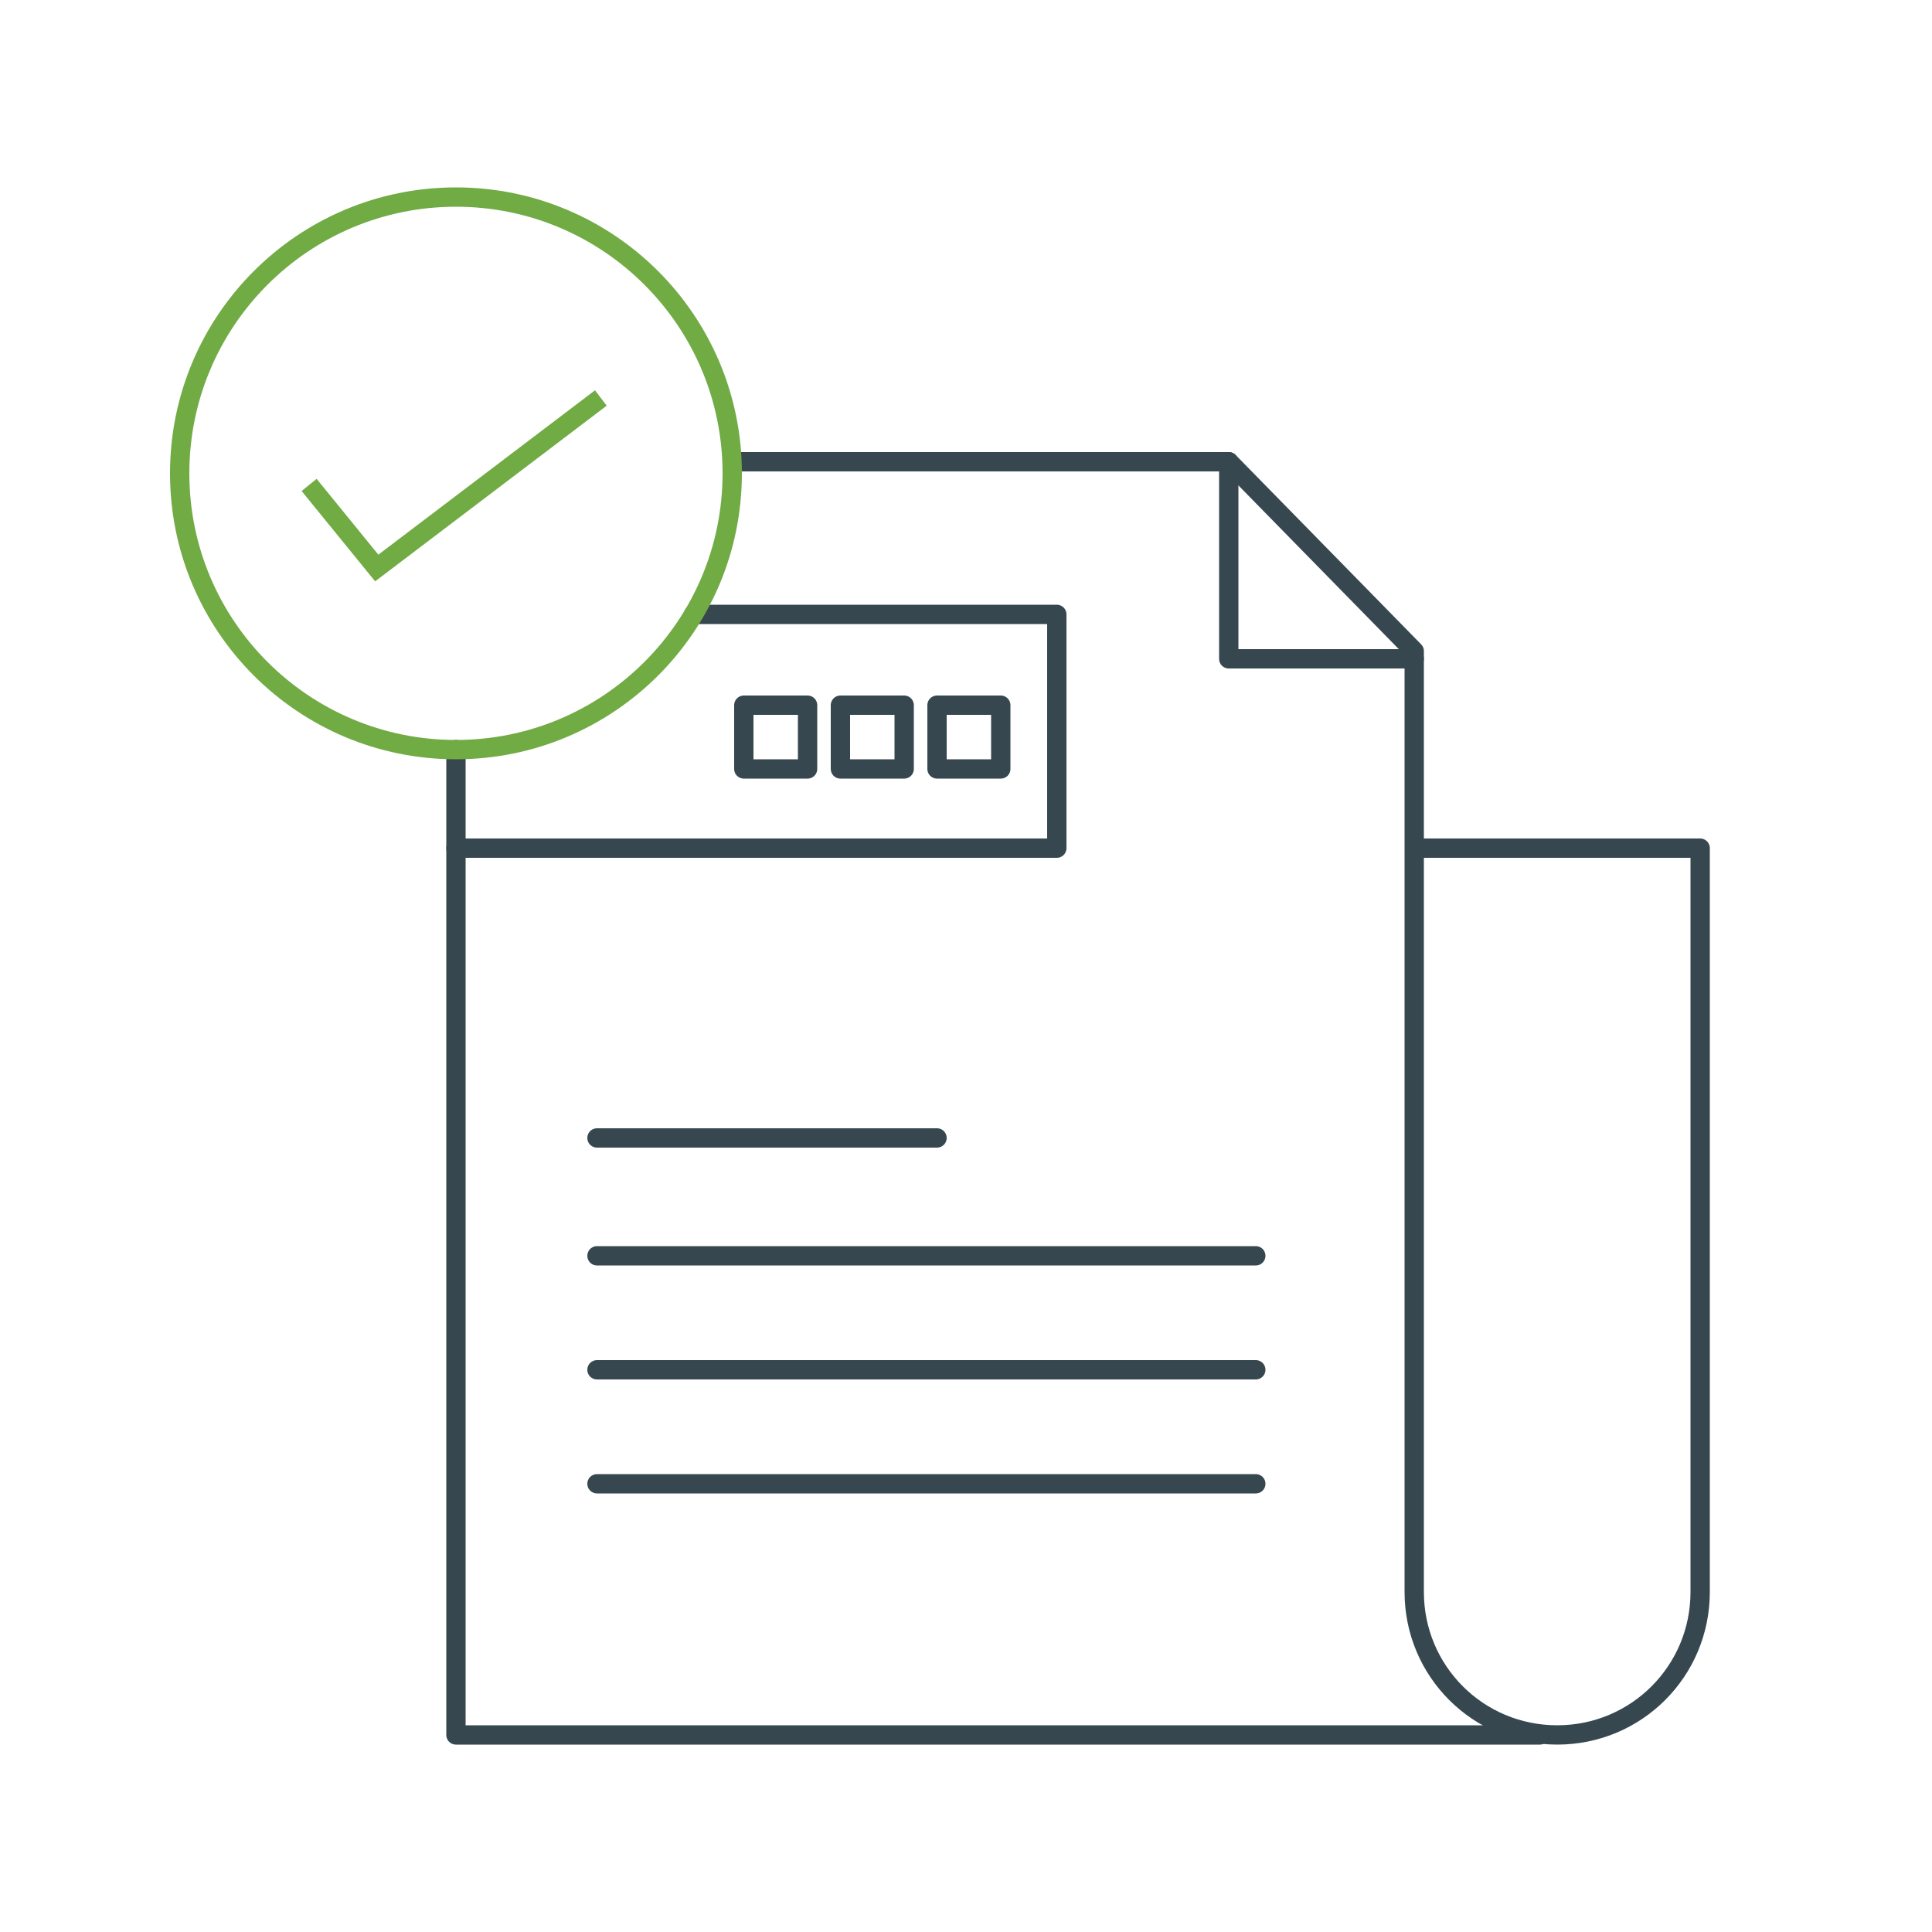
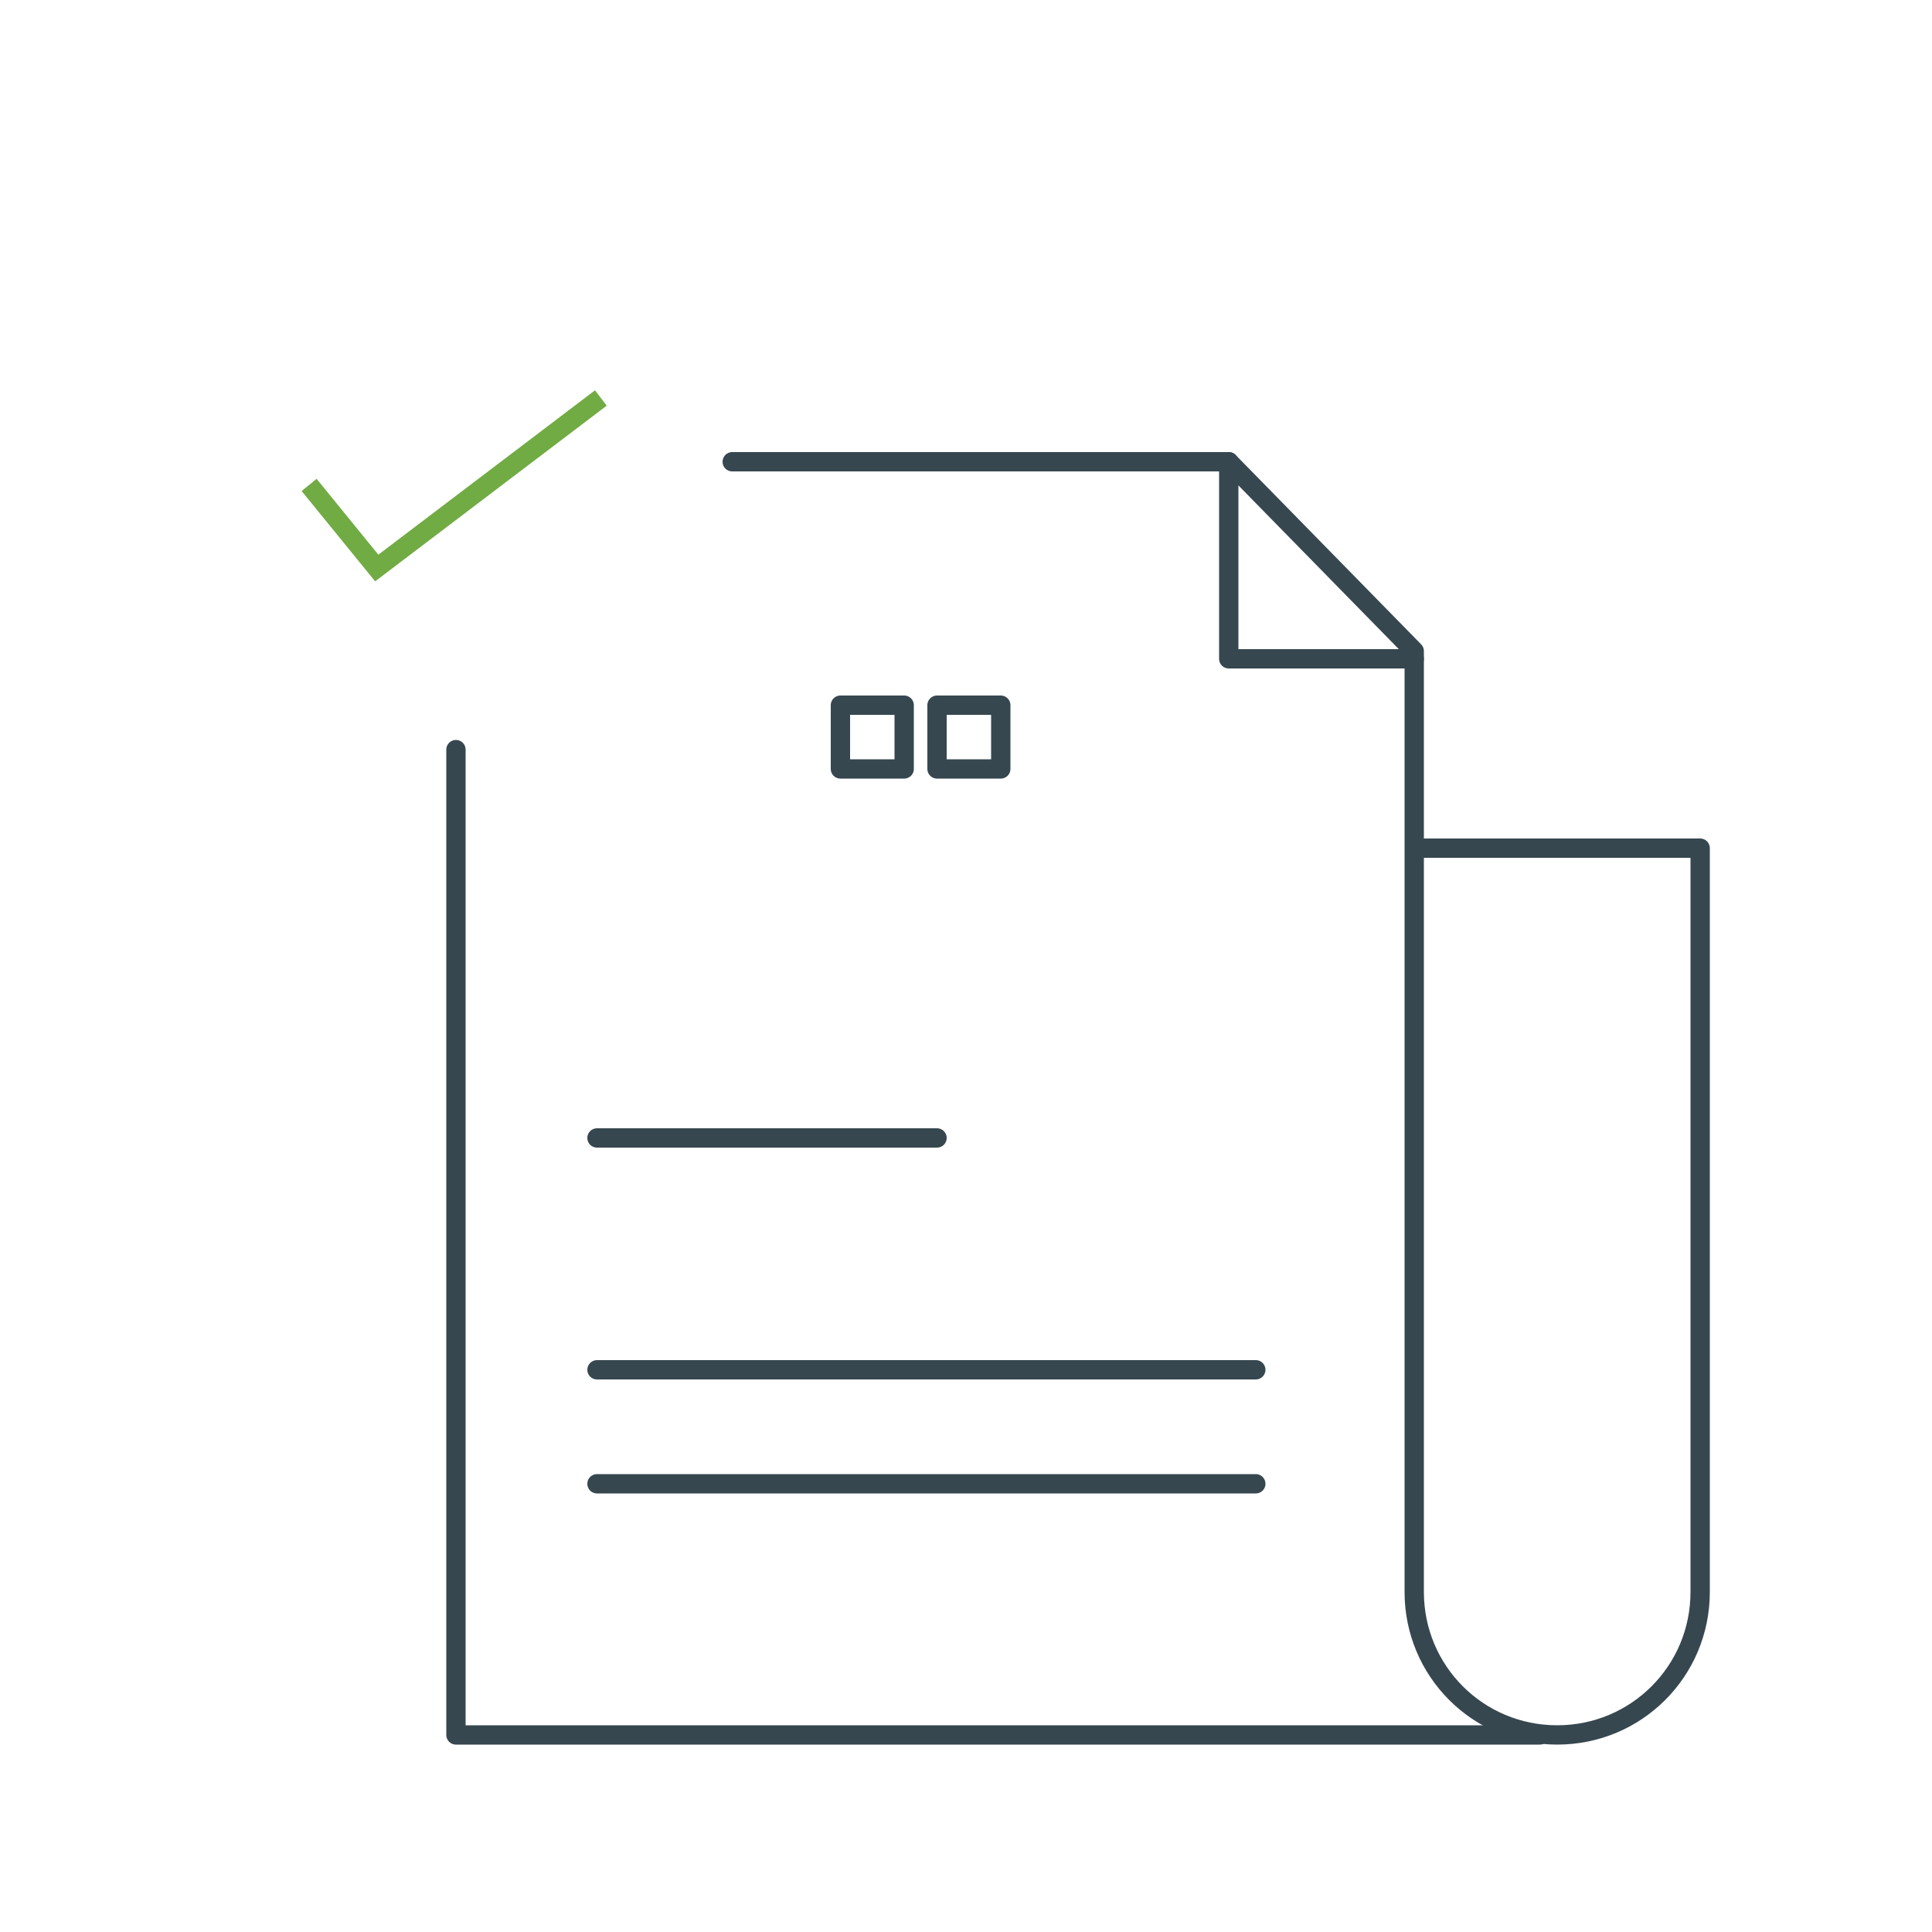
<svg xmlns="http://www.w3.org/2000/svg" version="1.1" id="Layer_1" x="0px" y="0px" viewBox="0 0 100 100" style="enable-background:new 0 0 100 100;" xml:space="preserve">
  <style type="text/css">
	.st0{fill:none;stroke:#36474F;stroke-linecap:round;stroke-linejoin:round;stroke-miterlimit:10;}
	.st1{fill:none;stroke:#71AB43;stroke-miterlimit:10;}
</style>
-   <polyline class="st0" points="35.9,31.8 54.7,31.8 54.7,43.9 23.6,43.9 " />
  <polyline class="st0" points="23.6,38.8 23.6,89.8 79.7,89.8 " />
  <path class="st0" d="M37.9,23.9h25.7l9.6,9.8v48.7c0,4.1,3.3,7.4,7.4,7.4h0c4.1,0,7.4-3.3,7.4-7.4V43.9H73.6" />
  <polyline class="st0" points="63.6,23.9 63.6,34.1 73.2,34.1 " />
  <line class="st0" x1="30.9" y1="58.9" x2="48.5" y2="58.9" />
-   <line class="st0" x1="30.9" y1="65" x2="65" y2="65" />
  <line class="st0" x1="30.9" y1="70.9" x2="65" y2="70.9" />
  <line class="st0" x1="30.9" y1="76.8" x2="65" y2="76.8" />
-   <rect x="38.5" y="36.5" class="st0" width="3.3" height="3.3" />
  <rect x="43.5" y="36.5" class="st0" width="3.3" height="3.3" />
  <rect x="48.5" y="36.5" class="st0" width="3.3" height="3.3" />
-   <circle class="st1" cx="23.6" cy="24.5" r="14.3" />
  <polyline class="st1" points="16,25.1 19.5,29.4 31.1,20.6 " />
</svg>